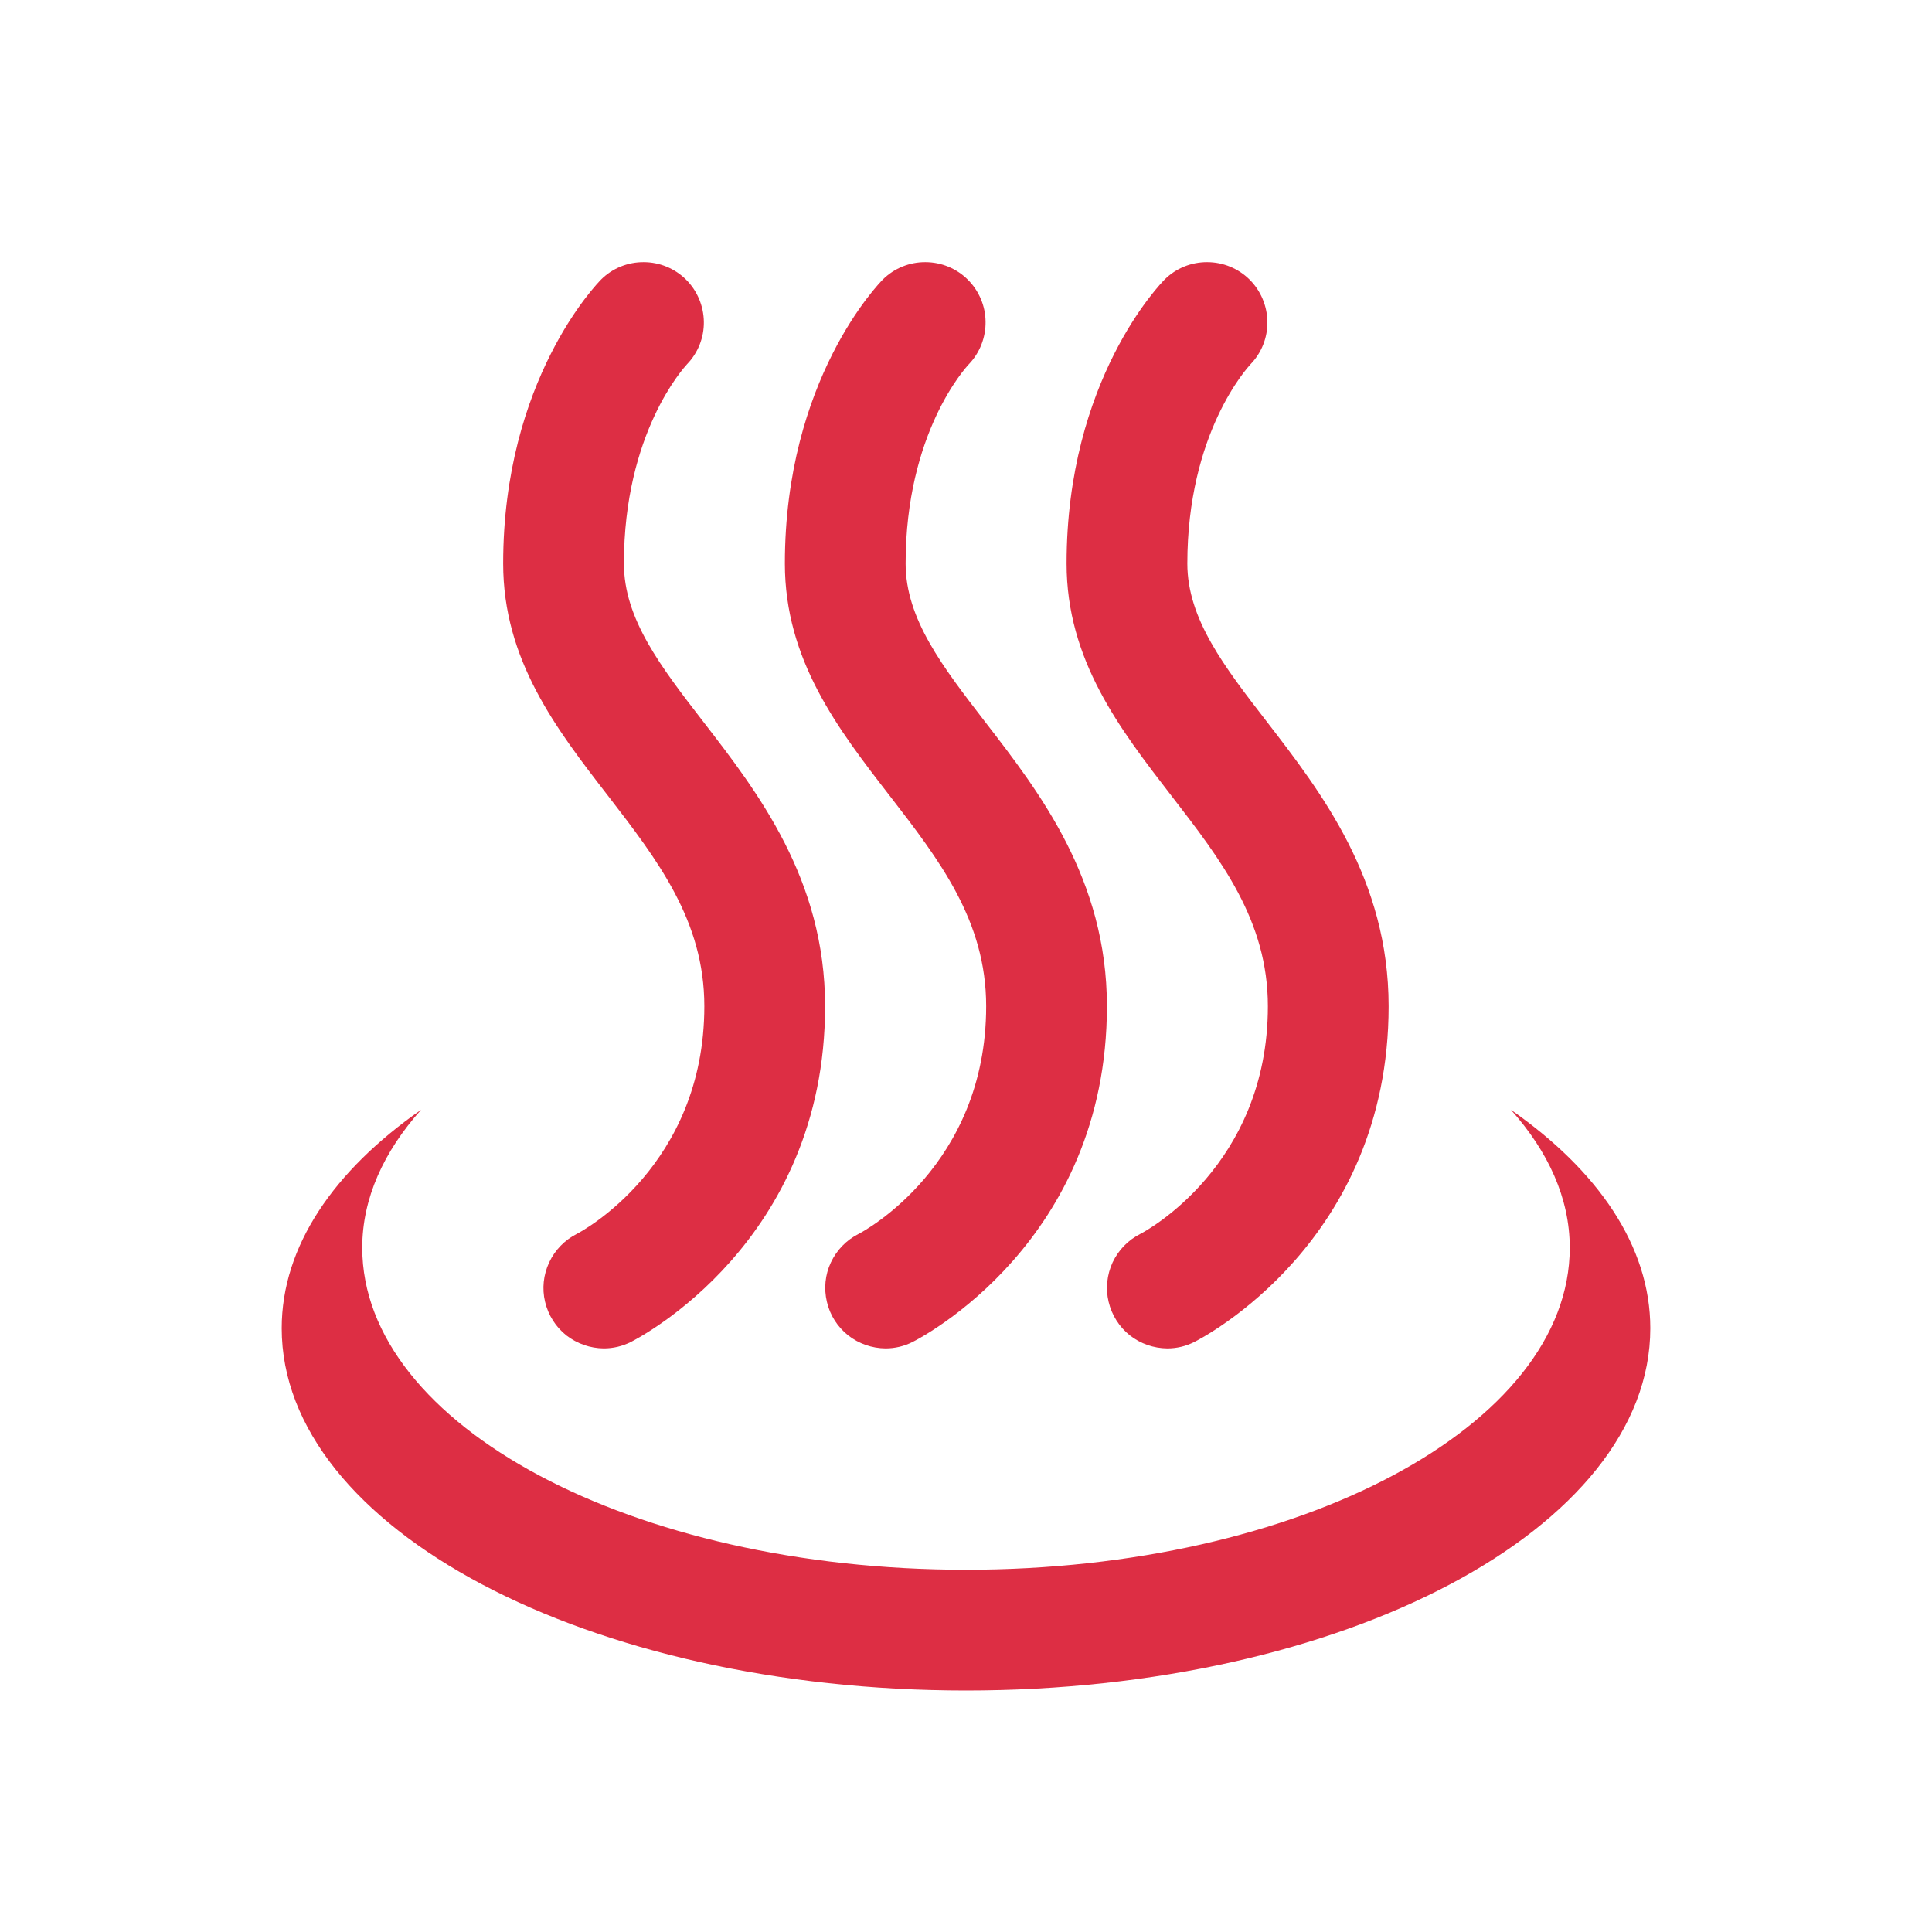
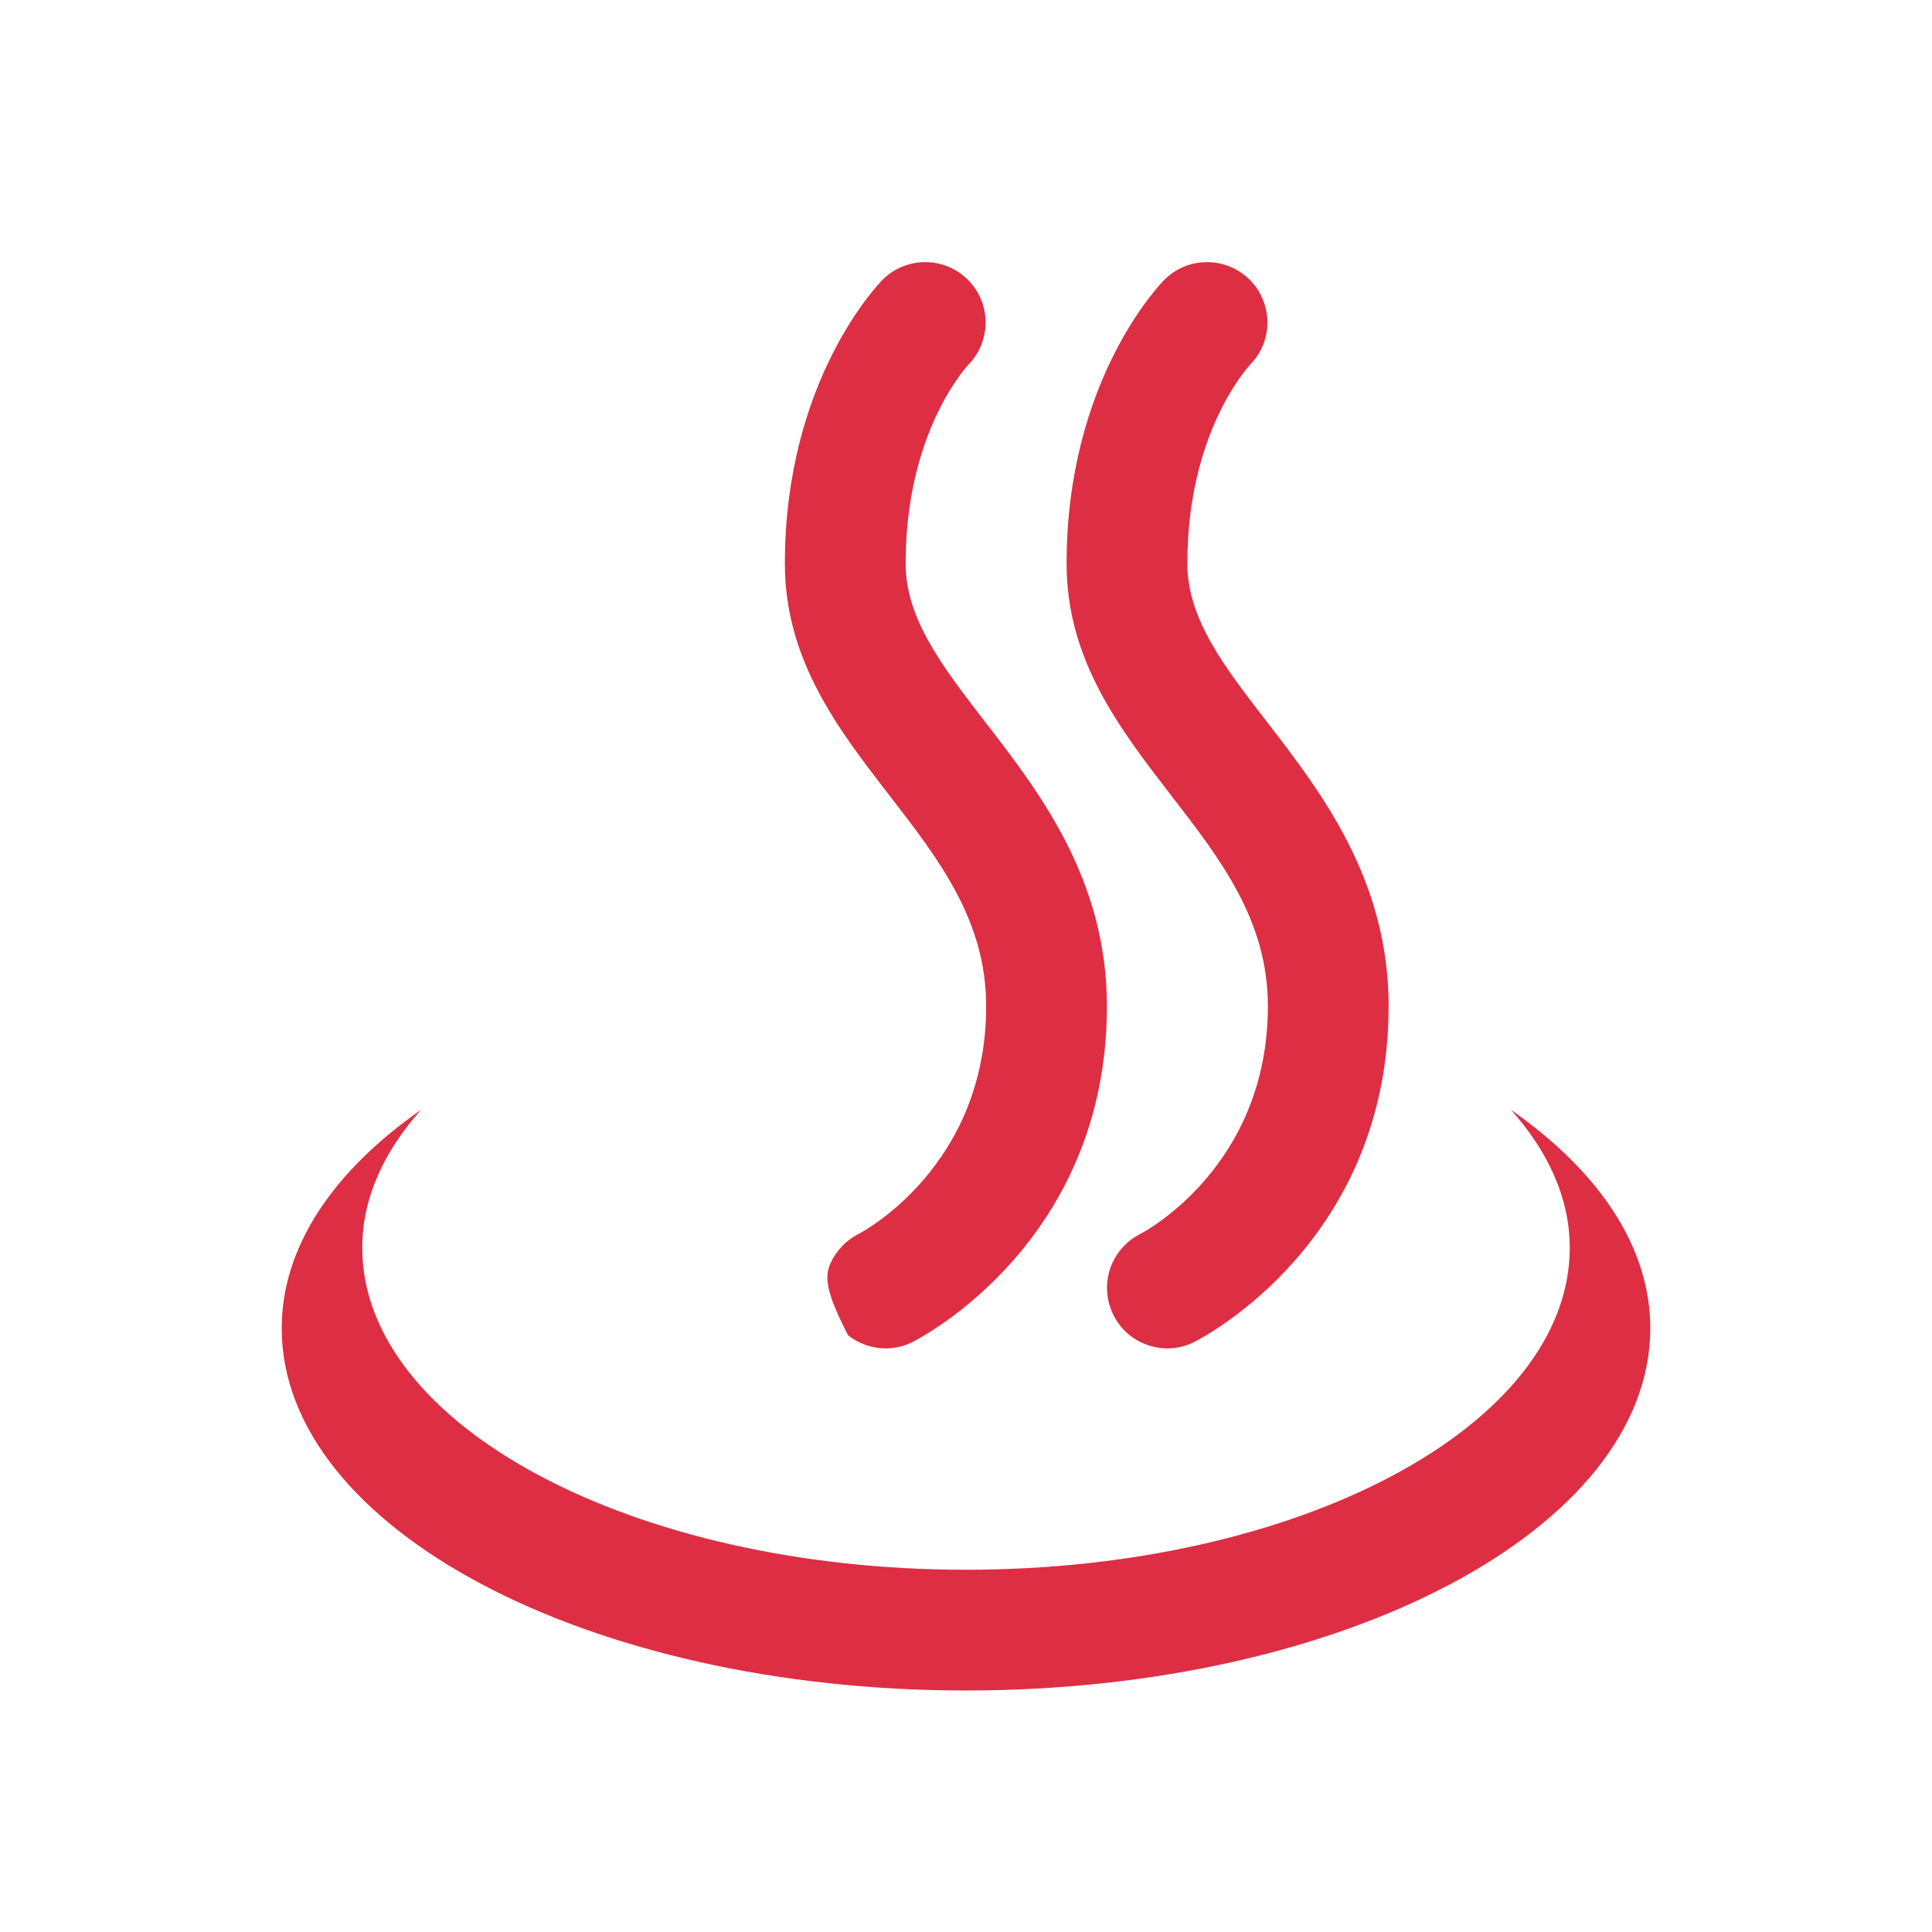
<svg xmlns="http://www.w3.org/2000/svg" width="16" height="16" viewBox="0 0 16 16" fill="none">
  <g clip-path="url(#clip0_4_11)">
    <path d="M12.513 9.191C12.822 9.537 13 9.924 13 10.333C13 11.806 10.762 13 8 13C5.239 13 3 11.806 3 10.333C3 9.924 3.178 9.537 3.487 9.191C2.766 9.694 2.333 10.32 2.333 11C2.333 12.657 4.87 14 8 14C11.13 14 13.667 12.657 13.667 11C13.667 10.32 13.234 9.694 12.513 9.191Z" fill="#DD2E44" />
-     <path d="M5 11.167C4.888 11.166 4.779 11.128 4.69 11.059C4.602 10.989 4.54 10.891 4.514 10.781C4.488 10.672 4.5 10.557 4.548 10.455C4.595 10.353 4.676 10.27 4.776 10.219C4.816 10.199 5.833 9.655 5.833 8.333C5.833 7.624 5.445 7.122 5.035 6.59C4.608 6.038 4.167 5.467 4.167 4.667C4.167 3.144 4.947 2.346 4.98 2.313C5.073 2.221 5.2 2.17 5.331 2.171C5.462 2.171 5.588 2.223 5.681 2.315C5.774 2.407 5.827 2.533 5.829 2.664C5.831 2.795 5.781 2.922 5.69 3.016C5.662 3.047 5.167 3.587 5.167 4.667C5.167 5.125 5.472 5.521 5.826 5.979C6.275 6.56 6.833 7.283 6.833 8.333C6.833 10.286 5.289 11.081 5.224 11.114C5.154 11.149 5.078 11.167 5 11.167Z" fill="#DD2E44" />
-     <path d="M7.334 11.167C7.221 11.166 7.112 11.128 7.024 11.059C6.936 10.989 6.873 10.891 6.848 10.781C6.822 10.672 6.833 10.557 6.881 10.455C6.929 10.353 7.009 10.27 7.11 10.219C7.15 10.199 8.167 9.655 8.167 8.333C8.167 7.624 7.779 7.122 7.368 6.59C6.941 6.038 6.5 5.467 6.5 4.667C6.5 3.144 7.28 2.346 7.313 2.313C7.407 2.221 7.533 2.17 7.664 2.171C7.795 2.171 7.921 2.223 8.014 2.315C8.107 2.407 8.161 2.533 8.162 2.664C8.164 2.795 8.114 2.922 8.024 3.016C7.995 3.047 7.5 3.587 7.5 4.667C7.5 5.125 7.806 5.521 8.159 5.979C8.608 6.56 9.167 7.283 9.167 8.333C9.167 10.286 7.623 11.081 7.557 11.114C7.488 11.149 7.411 11.167 7.334 11.167Z" fill="#DD2E44" />
+     <path d="M7.334 11.167C7.221 11.166 7.112 11.128 7.024 11.059C6.822 10.672 6.833 10.557 6.881 10.455C6.929 10.353 7.009 10.27 7.11 10.219C7.15 10.199 8.167 9.655 8.167 8.333C8.167 7.624 7.779 7.122 7.368 6.59C6.941 6.038 6.5 5.467 6.5 4.667C6.5 3.144 7.28 2.346 7.313 2.313C7.407 2.221 7.533 2.17 7.664 2.171C7.795 2.171 7.921 2.223 8.014 2.315C8.107 2.407 8.161 2.533 8.162 2.664C8.164 2.795 8.114 2.922 8.024 3.016C7.995 3.047 7.5 3.587 7.5 4.667C7.5 5.125 7.806 5.521 8.159 5.979C8.608 6.56 9.167 7.283 9.167 8.333C9.167 10.286 7.623 11.081 7.557 11.114C7.488 11.149 7.411 11.167 7.334 11.167Z" fill="#DD2E44" />
    <path d="M9.667 11.167C9.554 11.166 9.445 11.128 9.357 11.059C9.269 10.989 9.207 10.891 9.181 10.781C9.155 10.672 9.167 10.557 9.214 10.455C9.262 10.353 9.342 10.27 9.443 10.219C9.483 10.199 10.5 9.655 10.5 8.333C10.5 7.624 10.112 7.122 9.701 6.59C9.275 6.038 8.833 5.467 8.833 4.667C8.833 3.144 9.613 2.346 9.647 2.313C9.74 2.221 9.867 2.17 9.998 2.171C10.129 2.171 10.255 2.223 10.348 2.315C10.441 2.407 10.494 2.533 10.496 2.664C10.498 2.795 10.448 2.922 10.357 3.016C10.329 3.047 9.833 3.587 9.833 4.667C9.833 5.125 10.139 5.521 10.493 5.979C10.941 6.56 11.5 7.283 11.5 8.333C11.5 10.286 9.956 11.081 9.89 11.114C9.821 11.149 9.745 11.167 9.667 11.167Z" fill="#DD2E44" />
  </g>
  <defs>
    <clipPath id="clip0_4_11">
      <rect width="12" height="12" fill="white" transform="translate(2 2)" />
    </clipPath>
  </defs>
</svg>